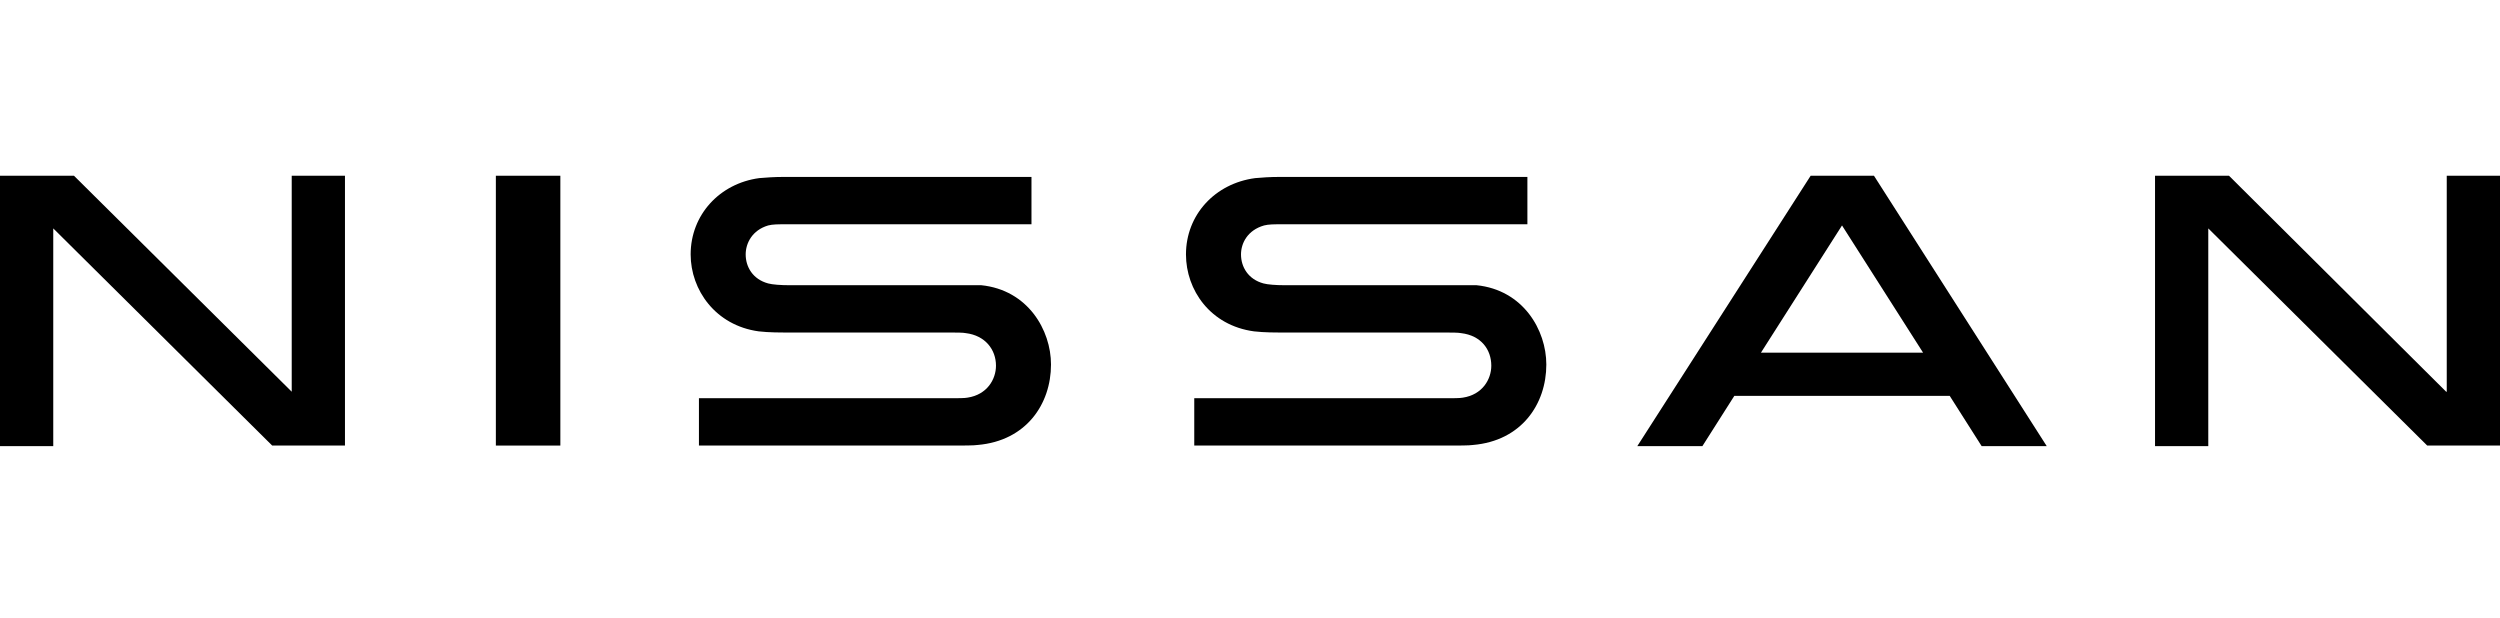
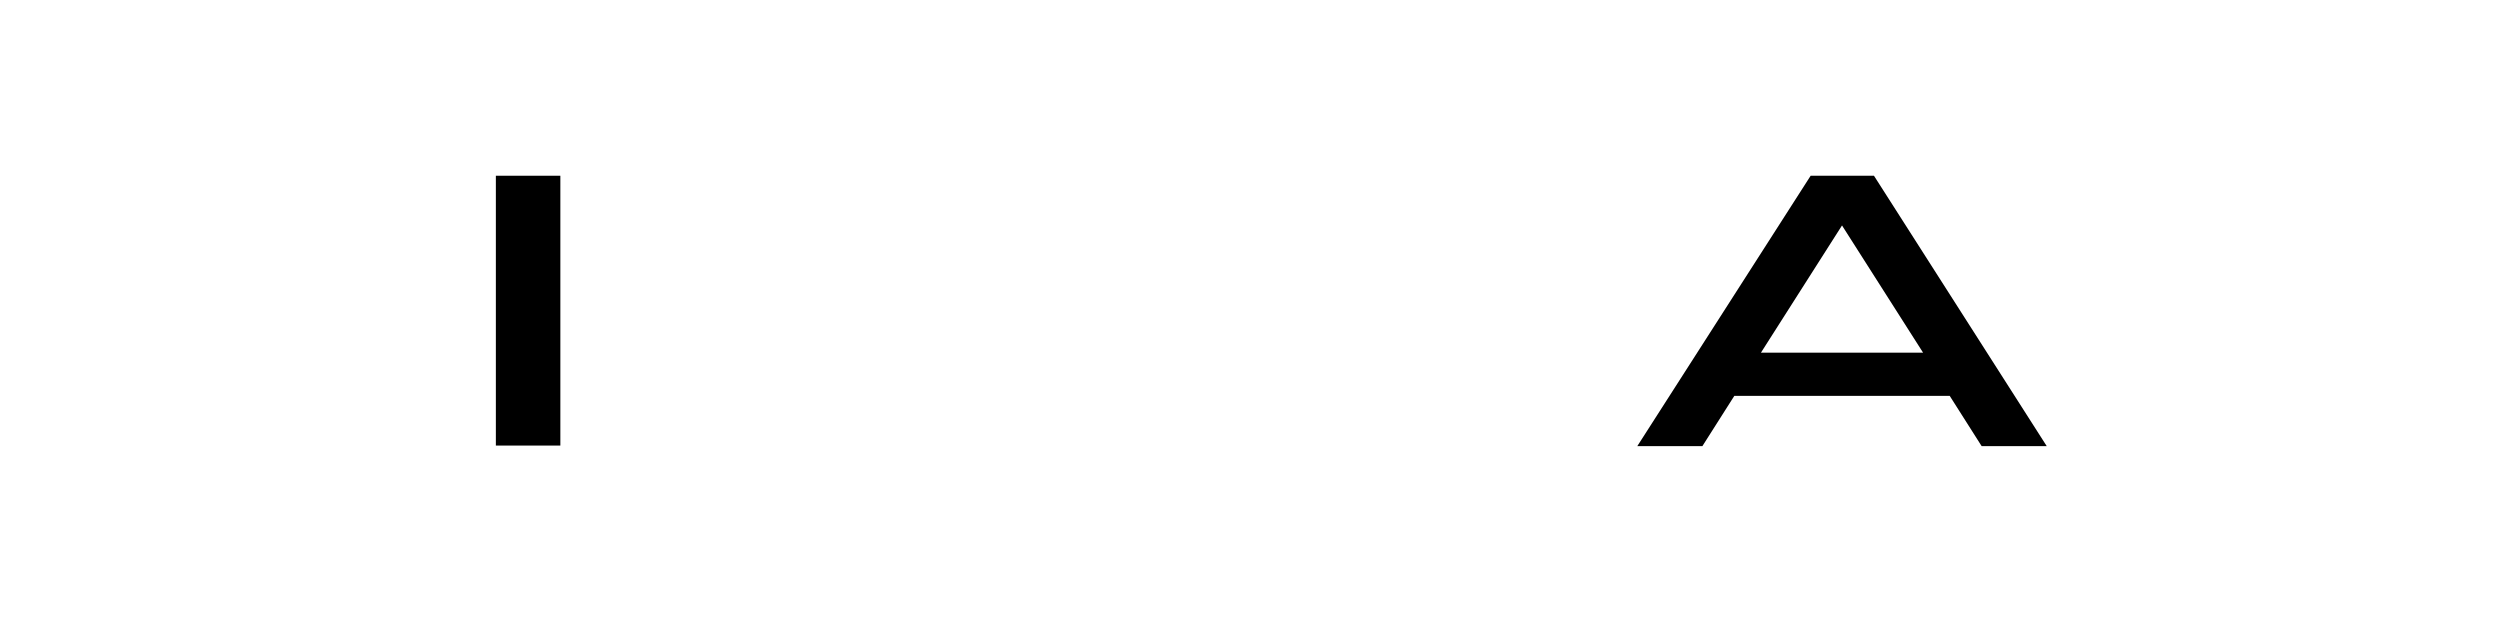
<svg xmlns="http://www.w3.org/2000/svg" version="1.1" x="0px" y="0px" width="422.5px" height="104.5px" viewBox="0 0 422.5 104.5">
  <g>
    <g transform="translate(10 24)">
      <g transform="translate(52.63)">
-         <path d="M183.4,24.2h-29c-1.3,0-2.8-0.1-3.5-0.3c-2.6-0.7-3.8-2.8-3.8-4.9c0-1.9,1.1-4.1,3.9-4.9     c0.8-0.2,1.6-0.2,3.3-0.2h41.2v-8h-41.9c-1.6,0-3,0.1-4.1,0.2c-6.8,0.9-11.7,6.2-11.7,12.9c0,6,4.1,12,11.5,13     c1.6,0.2,4.1,0.2,4.7,0.2h28.1c0.4,0,1.8,0,2.2,0.1c3.4,0.4,5.1,2.8,5.1,5.5c0,2.3-1.5,4.9-4.8,5.4c-0.4,0.1-1.9,0.1-2.4,0.1h-43     v8h43.7c0.5,0,2.9,0,3.4-0.1c8.2-0.7,12.4-6.9,12.4-13.6c0-5.8-3.9-12.6-11.8-13.4C185.4,24.2,184,24.2,183.4,24.2" />
-       </g>
+         </g>
      <g transform="translate(30.62)">
-         <path d="M121.7,24.2h-29c-1.3,0-2.8-0.1-3.5-0.3c-2.6-0.7-3.8-2.8-3.8-4.9c0-1.9,1.1-4.1,3.8-4.9     c0.8-0.2,1.6-0.2,3.3-0.2h41.2v-8H91.9c-1.7,0-3,0.1-4.2,0.2C81,7,76.1,12.3,76.1,19c0,6,4.2,12,11.5,13c1.6,0.2,4.1,0.2,4.7,0.2     h28.1c0.4,0,1.8,0,2.2,0.1c3.3,0.4,5.1,2.8,5.1,5.5c0,2.3-1.5,4.9-4.8,5.4c-0.4,0.1-1.9,0.1-2.4,0.1h-43v8h43.7     c0.5,0,2.9,0,3.4-0.1c8.2-0.7,12.4-6.9,12.4-13.6c0-5.8-3.9-12.6-11.8-13.4C123.7,24.2,122.3,24.2,121.7,24.2" />
-       </g>
+         </g>
      <path d="M73.8,51.3h10.9V5.7H73.8V51.3z" />
-       <path d="M39.3,42.2L2.5,5.7H-10v45.7h9V14.6l37,36.7h12.3V5.7h-9V42.2z" />
-       <path d="M403.4,42.2L366.7,5.7h-12.5v45.7h9V14.6l37,36.7h12.3V5.7h-9v36.5H403.4z" />
      <path d="M287.6,35.6l13.7-21.5L315,35.6H287.6z M296,5.7l-29.3,45.7h11l5.4-8.5h36.4l5.4,8.5h11    L306.7,5.7H296L296,5.7z" />
    </g>
  </g>
</svg>